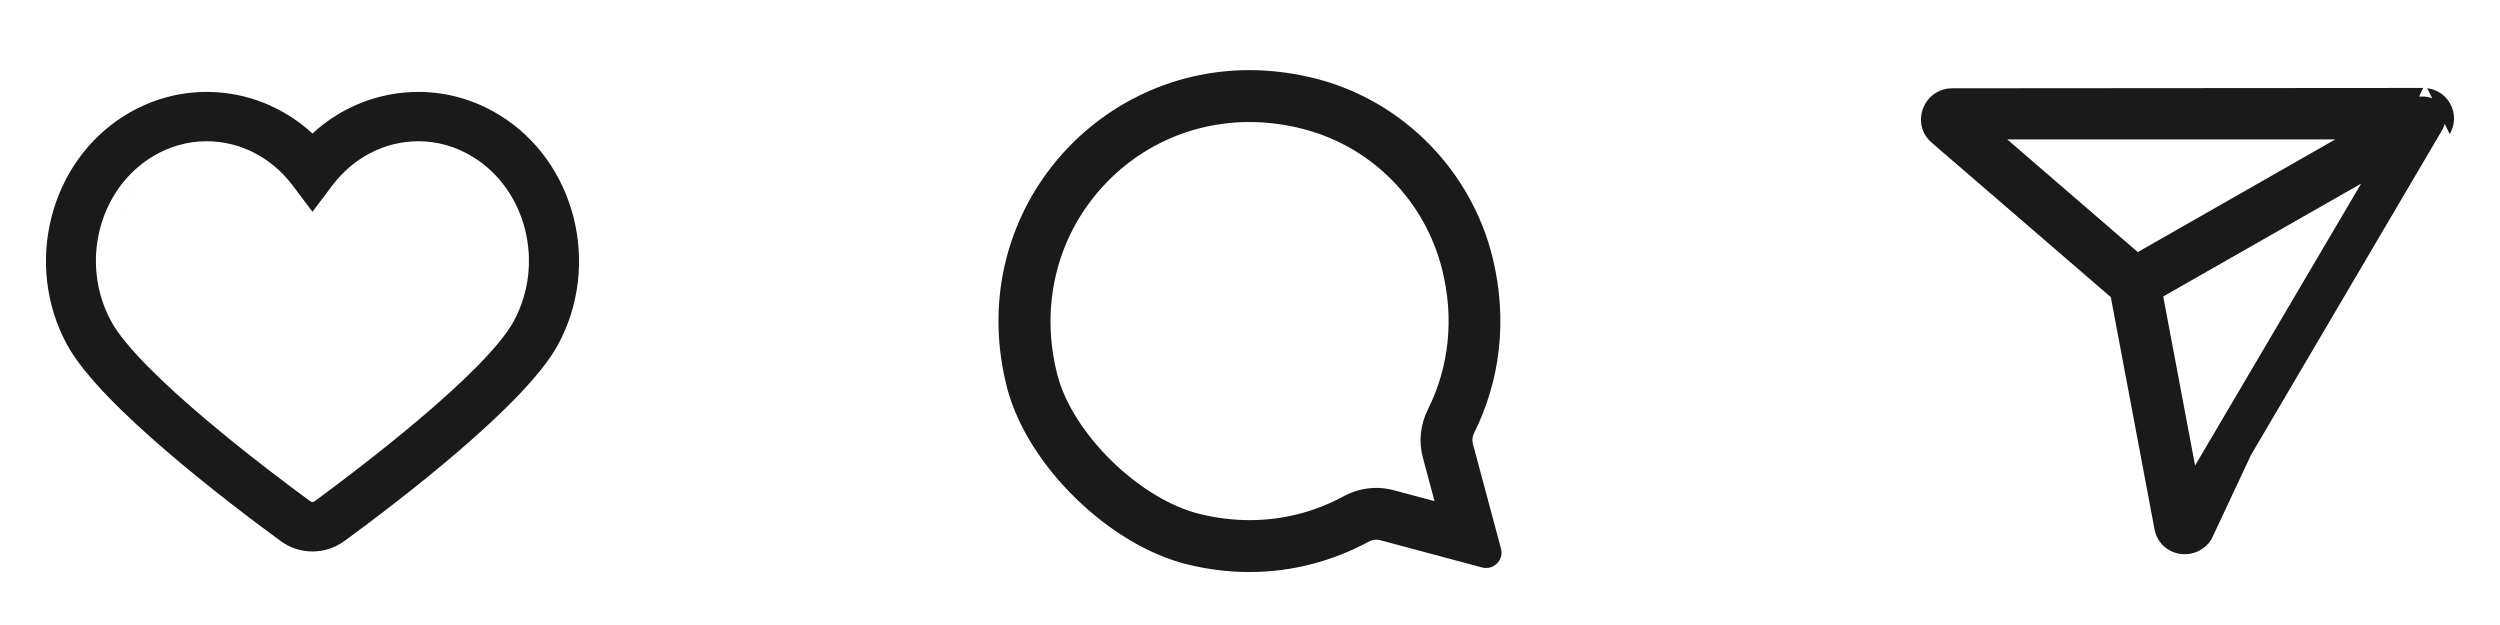
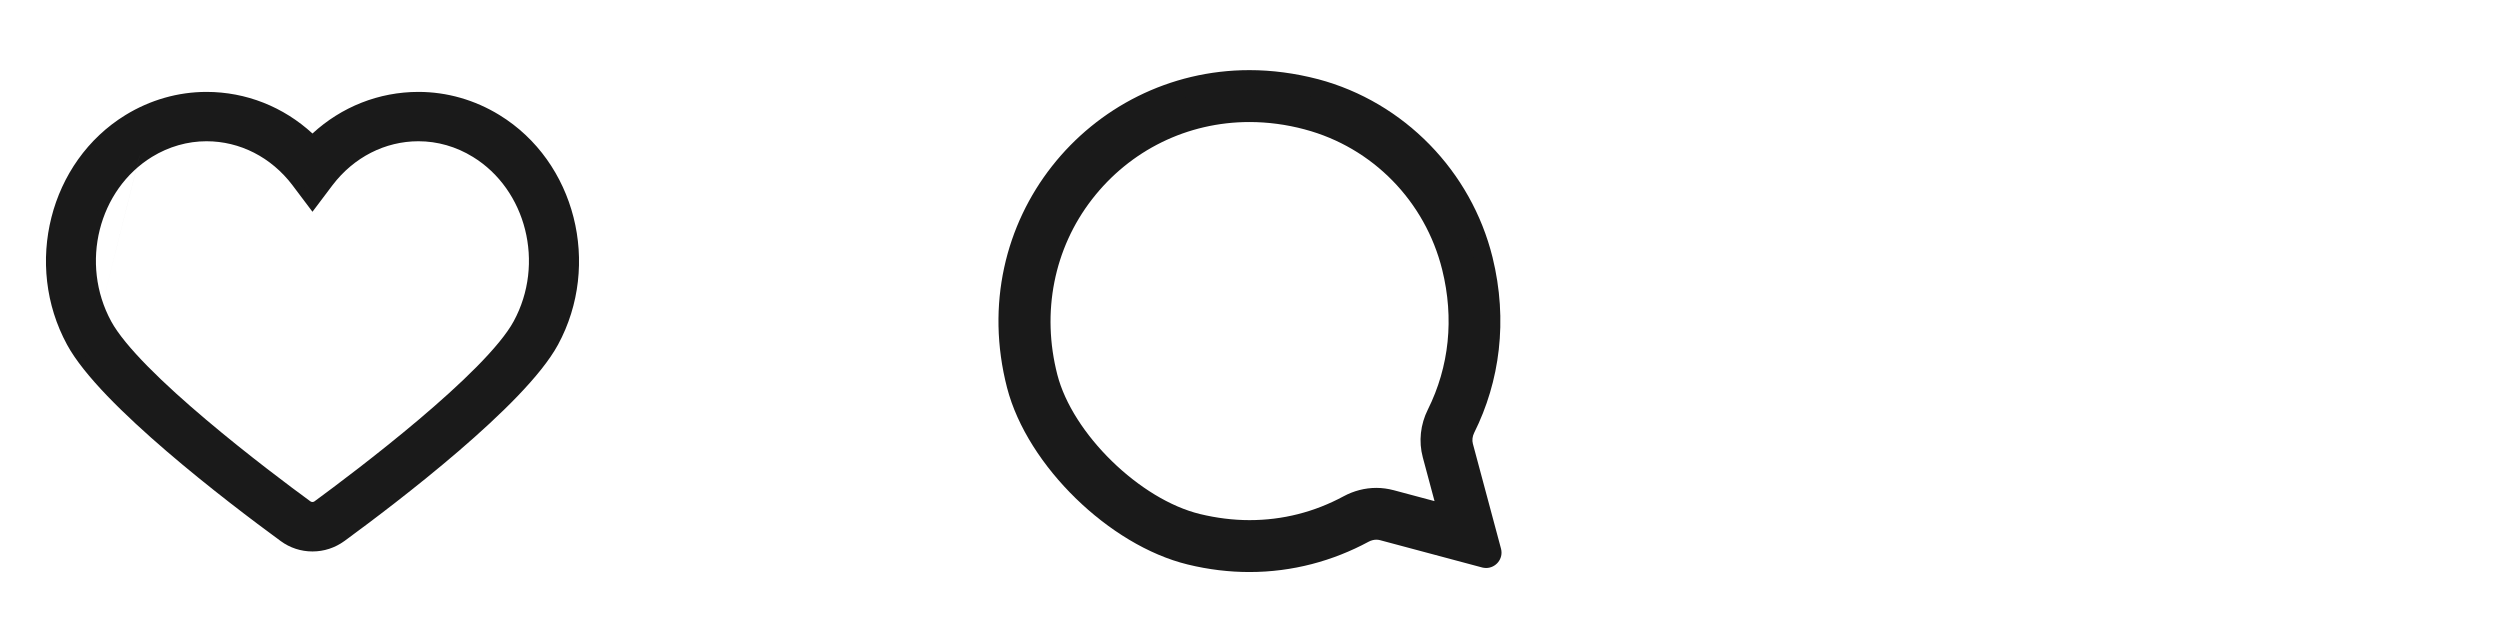
<svg xmlns="http://www.w3.org/2000/svg" width="96" height="24" viewBox="0 0 96 24" fill="none">
  <path fill-rule="evenodd" clip-rule="evenodd" d="M7.93 4.181C6.965 4.181 6.013 4.453 5.169 4.969C2.559 6.569 1.641 10.141 3.157 12.928C3.44 13.45 3.948 14.077 4.601 14.757C5.249 15.432 6.026 16.144 6.832 16.836C8.443 18.22 10.158 19.511 11.171 20.253L11.172 20.253C11.414 20.432 11.7 20.525 11.999 20.525C12.298 20.525 12.584 20.432 12.832 20.253C13.845 19.511 15.56 18.219 17.171 16.836C17.977 16.144 18.753 15.432 19.402 14.757C20.054 14.077 20.562 13.45 20.846 12.928C22.358 10.141 21.439 6.569 18.829 4.969C17.986 4.453 17.034 4.181 16.069 4.181C14.622 4.181 13.26 4.765 12.237 5.81L11.999 6.052L11.762 5.81C10.738 4.765 9.377 4.181 7.93 4.181ZM4.821 4.416C5.766 3.837 6.838 3.529 7.93 3.529C9.451 3.529 10.885 4.103 11.999 5.127C13.113 4.103 14.547 3.529 16.069 3.529C17.161 3.529 18.233 3.837 19.177 4.416C22.1 6.207 23.095 10.162 21.428 13.236C21.102 13.835 20.546 14.512 19.881 15.205C19.213 15.9 18.419 16.627 17.605 17.327C15.975 18.727 14.244 20.03 13.225 20.776L13.223 20.777C12.864 21.037 12.442 21.176 11.999 21.176C11.557 21.176 11.134 21.038 10.778 20.776C9.758 20.03 8.028 18.727 6.398 17.327C5.583 16.627 4.79 15.9 4.121 15.205C3.457 14.512 2.9 13.836 2.575 13.236M4.821 4.416C1.899 6.207 0.903 10.163 2.575 13.236L4.821 4.416ZM5.492 5.468C6.234 5.015 7.074 4.773 7.93 4.773C9.432 4.773 10.822 5.49 11.757 6.719L11.758 6.72L11.999 7.04L12.24 6.72L12.241 6.719C13.177 5.49 14.571 4.773 16.069 4.773C16.925 4.773 17.765 5.015 18.503 5.469C20.875 6.921 21.669 10.144 20.306 12.648C20.001 13.209 19.444 13.864 18.78 14.537C18.111 15.214 17.313 15.929 16.507 16.61C14.895 17.972 13.234 19.214 12.466 19.777L12.465 19.778C12.188 19.979 11.806 19.979 11.53 19.778L11.529 19.777C10.761 19.216 9.099 17.976 7.487 16.613C6.681 15.932 5.883 15.217 5.214 14.539C4.55 13.866 3.993 13.21 3.688 12.648M5.84 6.022C3.784 7.285 3.061 10.118 4.27 12.34C4.53 12.818 5.032 13.42 5.687 14.084C6.337 14.743 7.119 15.444 7.917 16.118C9.512 17.466 11.158 18.696 11.921 19.253C11.965 19.285 12.029 19.285 12.073 19.254C12.836 18.694 14.483 17.463 16.078 16.115C16.876 15.441 17.657 14.74 18.307 14.082C18.962 13.418 19.465 12.817 19.724 12.34C20.934 10.118 20.21 7.281 18.155 6.022L18.154 6.022C17.518 5.63 16.798 5.424 16.069 5.424C14.792 5.424 13.589 6.034 12.77 7.109C12.77 7.109 12.77 7.11 12.769 7.11L11.999 8.132L11.229 7.11C11.229 7.11 11.229 7.109 11.229 7.109C10.41 6.034 9.211 5.424 7.93 5.424C7.201 5.424 6.481 5.63 5.84 6.022ZM5.492 5.468L5.491 5.469L5.492 5.468ZM5.491 5.469C3.12 6.925 2.325 10.144 3.688 12.648L5.491 5.469Z" fill="#1A1A1A" />
  <path d="M11.999 20.824C11.629 20.824 11.276 20.708 10.977 20.489C8.949 19.006 4.103 15.316 2.887 13.081C1.297 10.159 2.252 6.407 5.012 4.717C5.904 4.172 6.913 3.883 7.94 3.883C9.475 3.883 10.918 4.503 11.999 5.606C13.081 4.503 14.524 3.883 16.059 3.883C17.086 3.883 18.095 4.172 18.987 4.717C21.747 6.407 22.702 10.159 21.116 13.081C19.9 15.316 15.054 19.006 13.026 20.489C12.723 20.708 12.37 20.824 11.999 20.824ZM7.94 5.122C7.149 5.122 6.37 5.346 5.681 5.767C3.472 7.122 2.715 10.139 3.998 12.494C5.125 14.568 10.199 18.378 11.726 19.494C11.886 19.609 12.109 19.609 12.269 19.494C13.796 18.374 18.869 14.564 19.997 12.494C21.28 10.139 20.523 7.118 18.314 5.767C17.628 5.346 16.85 5.122 16.059 5.122C14.675 5.122 13.379 5.784 12.504 6.932L11.999 7.602L11.495 6.932C10.62 5.784 9.328 5.122 7.94 5.122Z" fill="#1A1A1A" />
  <path fill-rule="evenodd" clip-rule="evenodd" d="M57.295 21.16L56.217 17.138C56.155 16.913 56.186 16.67 56.292 16.458C57.233 14.571 57.547 12.317 56.968 9.966C56.181 6.784 53.697 4.23 50.525 3.386C49.658 3.16 48.806 3.05 47.979 3.05C42.048 3.05 37.417 8.614 39.017 14.805C39.759 17.669 42.817 20.634 45.694 21.332C46.472 21.522 47.237 21.611 47.979 21.611C49.574 21.611 51.068 21.2 52.381 20.492C52.526 20.413 52.69 20.369 52.849 20.369C52.929 20.369 53.008 20.378 53.088 20.4L57.003 21.447C57.025 21.451 57.047 21.456 57.065 21.456C57.215 21.456 57.335 21.314 57.295 21.16ZM54.979 17.47L55.589 19.746L53.419 19.167C53.233 19.118 53.044 19.092 52.849 19.092C52.478 19.092 52.102 19.189 51.766 19.37C50.586 20.006 49.314 20.329 47.979 20.329C47.321 20.329 46.653 20.245 45.995 20.086C43.56 19.494 40.877 16.878 40.259 14.482C39.614 11.981 40.122 9.413 41.651 7.438C43.18 5.463 45.487 4.331 47.979 4.331C48.713 4.331 49.459 4.429 50.197 4.627C52.924 5.352 55.041 7.518 55.726 10.275C56.208 12.22 56.009 14.16 55.147 15.888C54.9 16.383 54.838 16.944 54.979 17.47Z" fill="#1A1A1A" />
  <path fill-rule="evenodd" clip-rule="evenodd" d="M39.361 14.715C37.821 8.754 42.276 3.405 47.979 3.405C48.773 3.405 49.596 3.511 50.434 3.729C53.48 4.54 55.867 6.994 56.622 10.051C57.181 12.318 56.877 14.486 55.973 16.298C55.832 16.581 55.786 16.913 55.873 17.231C55.873 17.231 55.873 17.231 55.873 17.232L56.897 21.05L53.183 20.056C53.182 20.056 53.182 20.056 53.181 20.056C53.066 20.024 52.955 20.012 52.849 20.012C52.626 20.012 52.404 20.074 52.211 20.179C50.948 20.86 49.512 21.254 47.979 21.254C47.265 21.254 46.529 21.169 45.779 20.986L45.778 20.986C44.417 20.655 42.987 19.78 41.803 18.625C40.619 17.471 39.712 16.068 39.361 14.715ZM47.979 4.686C45.597 4.686 43.394 5.767 41.932 7.655C40.473 9.54 39.984 11.994 40.603 14.393C40.891 15.509 41.672 16.707 42.694 17.705C43.715 18.702 44.941 19.463 46.079 19.739C46.712 19.892 47.351 19.973 47.979 19.973C49.254 19.973 50.469 19.665 51.597 19.056C51.983 18.848 52.416 18.735 52.849 18.735C53.076 18.735 53.296 18.766 53.509 18.822L53.511 18.822L55.086 19.243L54.635 17.561C54.471 16.948 54.544 16.298 54.829 15.728C55.651 14.079 55.843 12.226 55.381 10.36C54.727 7.727 52.706 5.662 50.106 4.971L50.105 4.97C49.397 4.78 48.681 4.686 47.979 4.686Z" fill="#1A1A1A" />
  <path fill-rule="evenodd" clip-rule="evenodd" d="M47.979 2.693C41.821 2.693 37.013 8.472 38.672 14.893C39.064 16.404 40.057 17.916 41.307 19.135C42.556 20.353 44.094 21.309 45.61 21.677C46.415 21.874 47.208 21.966 47.979 21.966C49.636 21.966 51.188 21.538 52.549 20.805L52.551 20.804C52.649 20.751 52.754 20.724 52.849 20.724C52.902 20.724 52.949 20.73 52.992 20.742L56.922 21.793L56.933 21.795L56.936 21.796C56.953 21.799 57.009 21.811 57.065 21.811C57.437 21.811 57.74 21.461 57.639 21.07L56.56 17.046L56.559 17.043C56.523 16.911 56.539 16.757 56.61 16.616C57.588 14.654 57.912 12.314 57.313 9.88C56.496 6.573 53.916 3.919 50.616 3.041L50.614 3.041C49.72 2.808 48.837 2.693 47.979 2.693ZM47.979 3.405C42.276 3.405 37.821 8.754 39.361 14.715C39.712 16.068 40.619 17.471 41.803 18.625C42.987 19.78 44.417 20.655 45.778 20.986L45.779 20.986C46.529 21.169 47.265 21.254 47.979 21.254C49.512 21.254 50.948 20.86 52.211 20.179C52.404 20.074 52.626 20.012 52.849 20.012C52.955 20.012 53.066 20.024 53.181 20.056L53.183 20.056L56.897 21.05L55.873 17.232L55.873 17.231C55.786 16.913 55.832 16.581 55.973 16.298C56.877 14.486 57.181 12.318 56.622 10.051C55.867 6.994 53.48 4.54 50.434 3.729C49.596 3.511 48.773 3.405 47.979 3.405Z" fill="#1A1A1A" />
-   <path d="M92.894 3.707H93.05C93.171 3.707 93.29 3.732 93.397 3.778L93.205 3.387C93.564 3.433 93.892 3.639 94.077 3.964C94.29 4.33 94.288 4.781 94.07 5.15L93.878 4.758C93.858 4.835 93.828 4.911 93.786 4.982L86.44 17.468L84.93 20.688V20.689C84.678 21.115 84.194 21.345 83.704 21.267C83.208 21.188 82.826 20.82 82.734 20.326L81.055 11.41L74.17 5.472C74.07 5.384 73.987 5.283 73.922 5.177L73.92 5.173L73.917 5.168C73.744 4.866 73.717 4.5 73.843 4.165L73.92 3.999C74.127 3.629 74.517 3.39 74.958 3.39L93.05 3.377L92.894 3.707ZM83.068 11.384L84.291 17.876L90.667 7.051L83.068 11.384ZM82.091 9.68L89.674 5.353H77.078L82.091 9.68Z" fill="#1A1A1A" />
</svg>